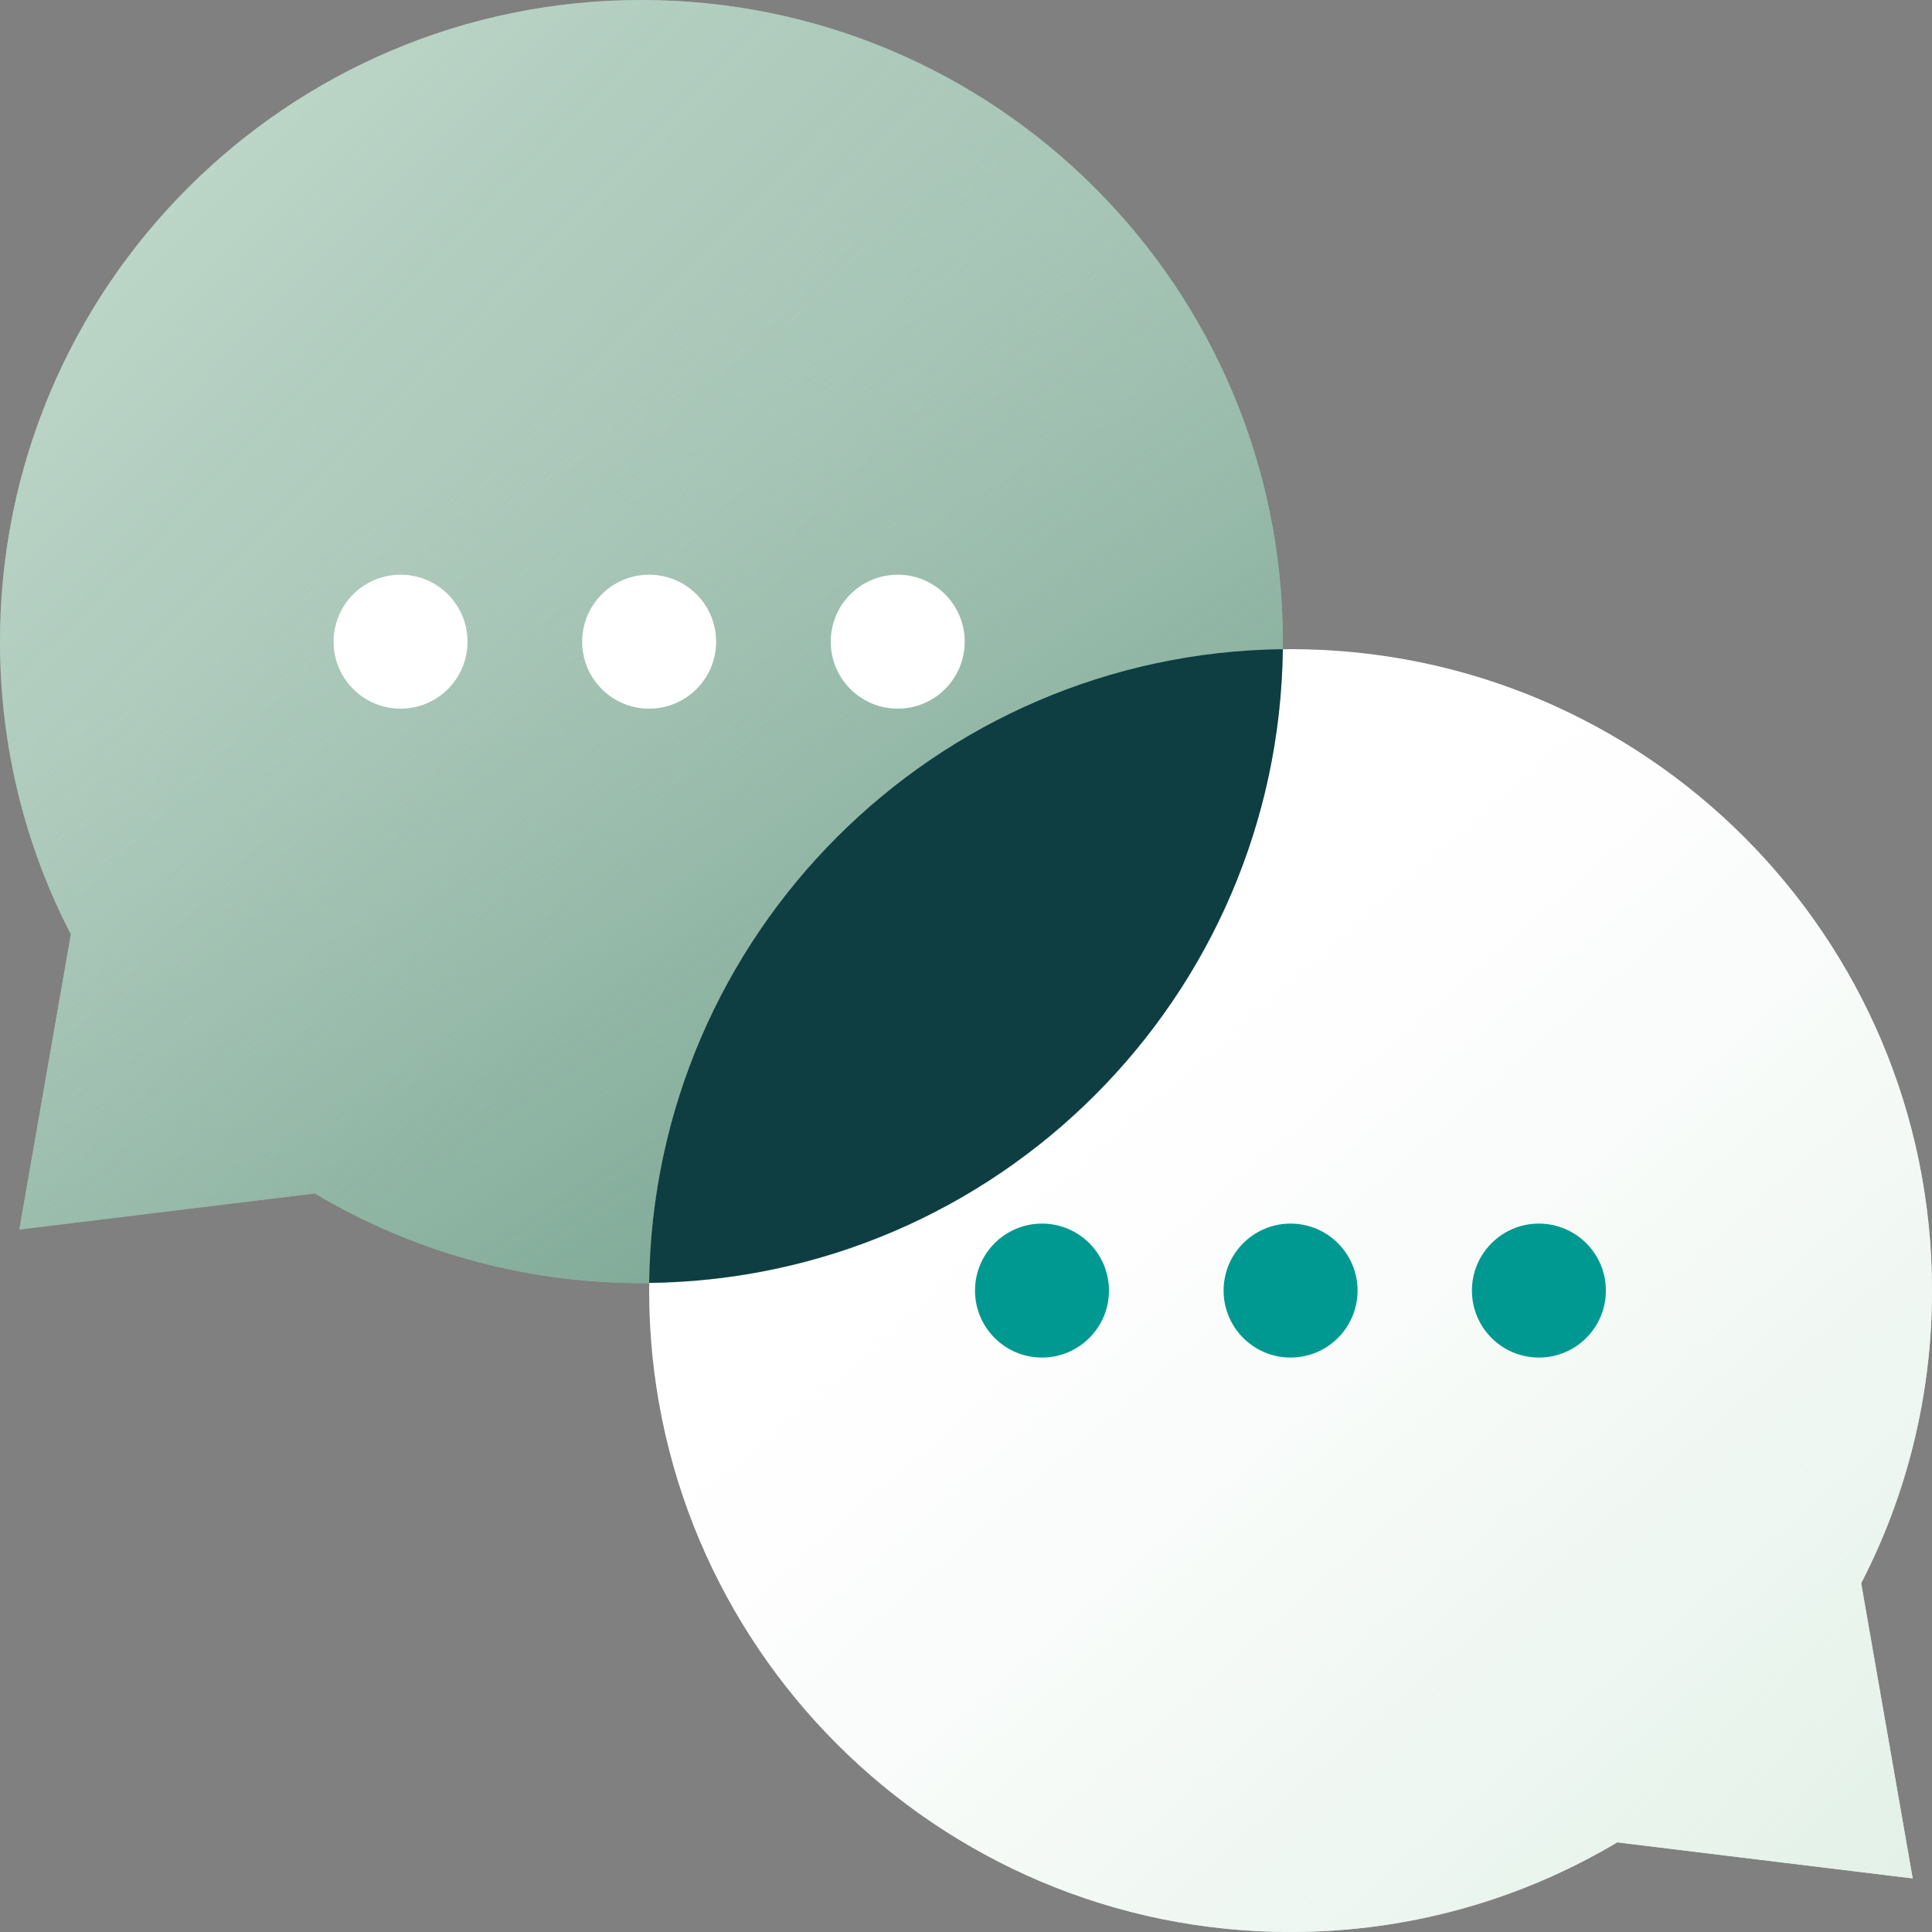
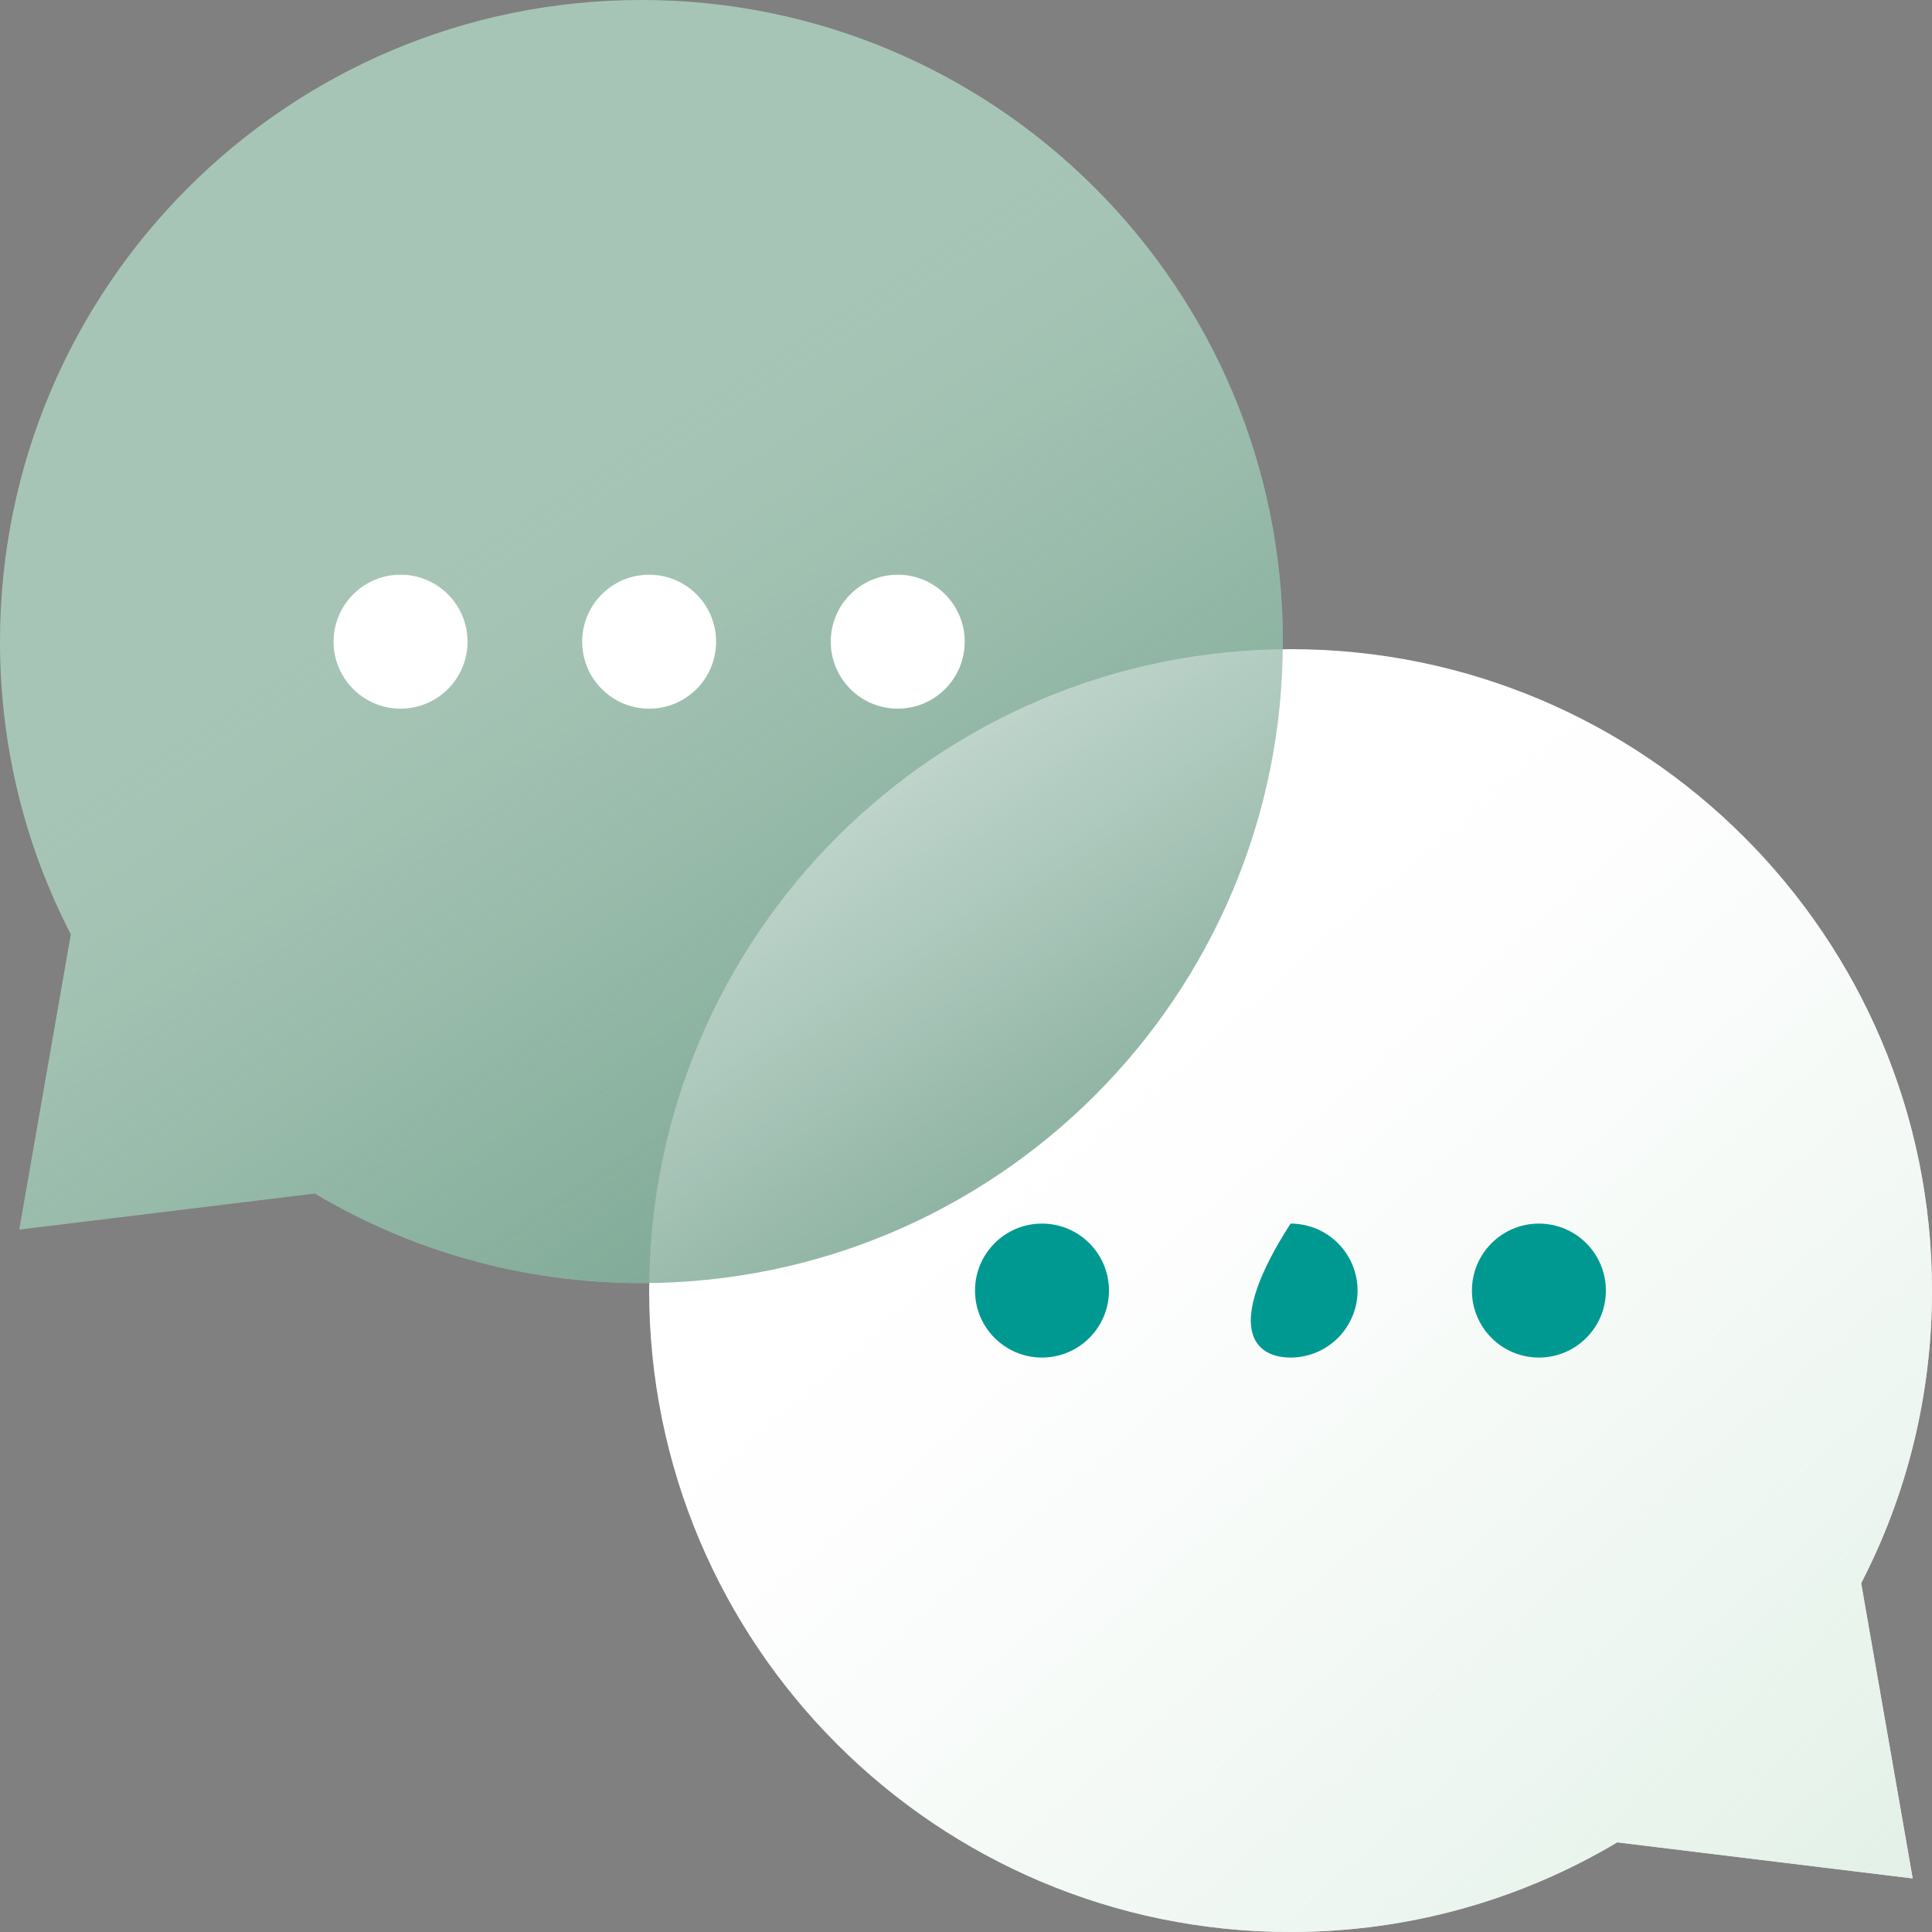
<svg xmlns="http://www.w3.org/2000/svg" width="75" height="75" viewBox="0 0 75 75" fill="none">
  <rect x="0" y="0" width="75" height="75" fill="#808080" stroke="none" />
  <g clip-path="url(#clip0_588_3682)">
    <path d="M49.8 24.91C49.8 38.66 38.66 49.81 24.9 49.81C20.27 49.81 15.93 48.54 12.22 46.33L0.75 47.73L2.75 36.27C0.99 32.87 0 29.01 0 24.91C0 11.15 11.15 0 24.9 0C38.65 0 49.8 11.15 49.8 24.91Z" fill="#A7C5B6" />
-     <path d="M49.8 24.91C49.8 38.66 38.66 49.81 24.9 49.81C20.27 49.81 15.93 48.54 12.22 46.33L0.75 47.73L2.75 36.27C0.99 32.87 0 29.01 0 24.91C0 11.15 11.15 0 24.9 0C38.65 0 49.8 11.15 49.8 24.91Z" fill="url(#paint0_linear_588_3682)" />
    <path d="M72.25 61.46L74.25 72.92L62.78 71.52C59.07 73.73 54.73 75 50.1 75C36.35 75 25.2 63.85 25.2 50.1C25.2 36.35 36.35 25.2 50.1 25.2C63.85 25.2 75 36.35 75 50.1C75 54.19 74.01 58.06 72.25 61.46Z" fill="white" />
    <path d="M72.25 61.46L74.25 72.92L62.78 71.52C59.07 73.73 54.73 75 50.1 75C36.35 75 25.2 63.85 25.2 50.1C25.2 36.35 36.35 25.2 50.1 25.2C63.85 25.2 75 36.35 75 50.1C75 54.19 74.01 58.06 72.25 61.46Z" fill="url(#paint1_linear_588_3682)" />
    <path d="M49.8 24.91C49.8 38.66 38.66 49.81 24.9 49.81C20.27 49.81 15.93 48.54 12.22 46.33L0.75 47.73L2.75 36.27C0.99 32.87 0 29.01 0 24.91C0 11.15 11.15 0 24.9 0C38.65 0 49.8 11.15 49.8 24.91Z" fill="url(#paint2_linear_588_3682)" />
-     <path d="M49.8 25.2C49.63 38.72 38.72 49.63 25.2 49.8C25.37 36.28 36.29 25.36 49.8 25.2Z" fill="#0E3D42" />
    <path d="M25.2 27.51C26.636 27.51 27.8 26.346 27.8 24.91C27.8 23.474 26.636 22.31 25.2 22.31C23.764 22.31 22.6 23.474 22.6 24.91C22.6 26.346 23.764 27.51 25.2 27.51Z" fill="white" />
    <path d="M15.55 27.51C16.986 27.51 18.15 26.346 18.15 24.91C18.15 23.474 16.986 22.31 15.55 22.31C14.114 22.31 12.95 23.474 12.95 24.91C12.95 26.346 14.114 27.51 15.55 27.51Z" fill="white" />
    <path d="M34.85 27.51C36.286 27.51 37.45 26.346 37.45 24.91C37.45 23.474 36.286 22.31 34.85 22.31C33.414 22.31 32.25 23.474 32.25 24.91C32.25 26.346 33.414 27.51 34.85 27.51Z" fill="white" />
-     <path d="M50.1 52.7C51.536 52.7 52.7 51.536 52.7 50.1C52.7 48.664 51.536 47.5 50.1 47.5C48.664 47.5 47.5 48.664 47.5 50.1C47.5 51.536 48.664 52.7 50.1 52.7Z" fill="#009991" />
+     <path d="M50.1 52.7C51.536 52.7 52.7 51.536 52.7 50.1C52.7 48.664 51.536 47.5 50.1 47.5C47.5 51.536 48.664 52.7 50.1 52.7Z" fill="#009991" />
    <path d="M40.45 52.7C41.886 52.7 43.05 51.536 43.05 50.1C43.05 48.664 41.886 47.5 40.45 47.5C39.014 47.5 37.85 48.664 37.85 50.1C37.85 51.536 39.014 52.7 40.45 52.7Z" fill="#009991" />
    <path d="M59.74 52.7C61.176 52.7 62.34 51.536 62.34 50.1C62.34 48.664 61.176 47.5 59.74 47.5C58.304 47.5 57.14 48.664 57.14 50.1C57.14 51.536 58.304 52.7 59.74 52.7Z" fill="#009991" />
  </g>
  <defs>
    <linearGradient id="paint0_linear_588_3682" x1="-8.56" y1="-2.33" x2="28.29" y2="34.09" gradientUnits="userSpaceOnUse">
      <stop stop-color="#D7EBDE" />
      <stop offset="1" stop-color="#A7C5B6" stop-opacity="0" />
    </linearGradient>
    <linearGradient id="paint1_linear_588_3682" x1="90.92" y1="96.97" x2="39.53" y2="37.96" gradientUnits="userSpaceOnUse">
      <stop stop-color="#D7EBDE" />
      <stop offset="0.12" stop-color="#D7EBDE" stop-opacity="0.98" />
      <stop offset="0.25" stop-color="#DAECE0" stop-opacity="0.92" />
      <stop offset="0.38" stop-color="#DDEEE3" stop-opacity="0.83" />
      <stop offset="0.52" stop-color="#E3F1E8" stop-opacity="0.69" />
      <stop offset="0.67" stop-color="#EAF4ED" stop-opacity="0.52" />
      <stop offset="0.81" stop-color="#F2F8F4" stop-opacity="0.31" />
      <stop offset="0.96" stop-color="#FCFDFC" stop-opacity="0.07" />
      <stop offset="1" stop-color="white" stop-opacity="0" />
    </linearGradient>
    <linearGradient id="paint2_linear_588_3682" x1="51.38" y1="72.72" x2="16.37" y2="18.93" gradientUnits="userSpaceOnUse">
      <stop stop-color="#5D937B" />
      <stop offset="0.16" stop-color="#5F947C" stop-opacity="0.97" />
      <stop offset="0.32" stop-color="#659881" stop-opacity="0.89" />
      <stop offset="0.49" stop-color="#709F8A" stop-opacity="0.74" />
      <stop offset="0.67" stop-color="#7EA996" stop-opacity="0.54" />
      <stop offset="0.84" stop-color="#91B6A5" stop-opacity="0.29" />
      <stop offset="1" stop-color="#A7C5B6" stop-opacity="0" />
    </linearGradient>
    <clipPath id="clip0_588_3682">
      <rect width="75" height="75" fill="white" />
    </clipPath>
  </defs>
</svg>